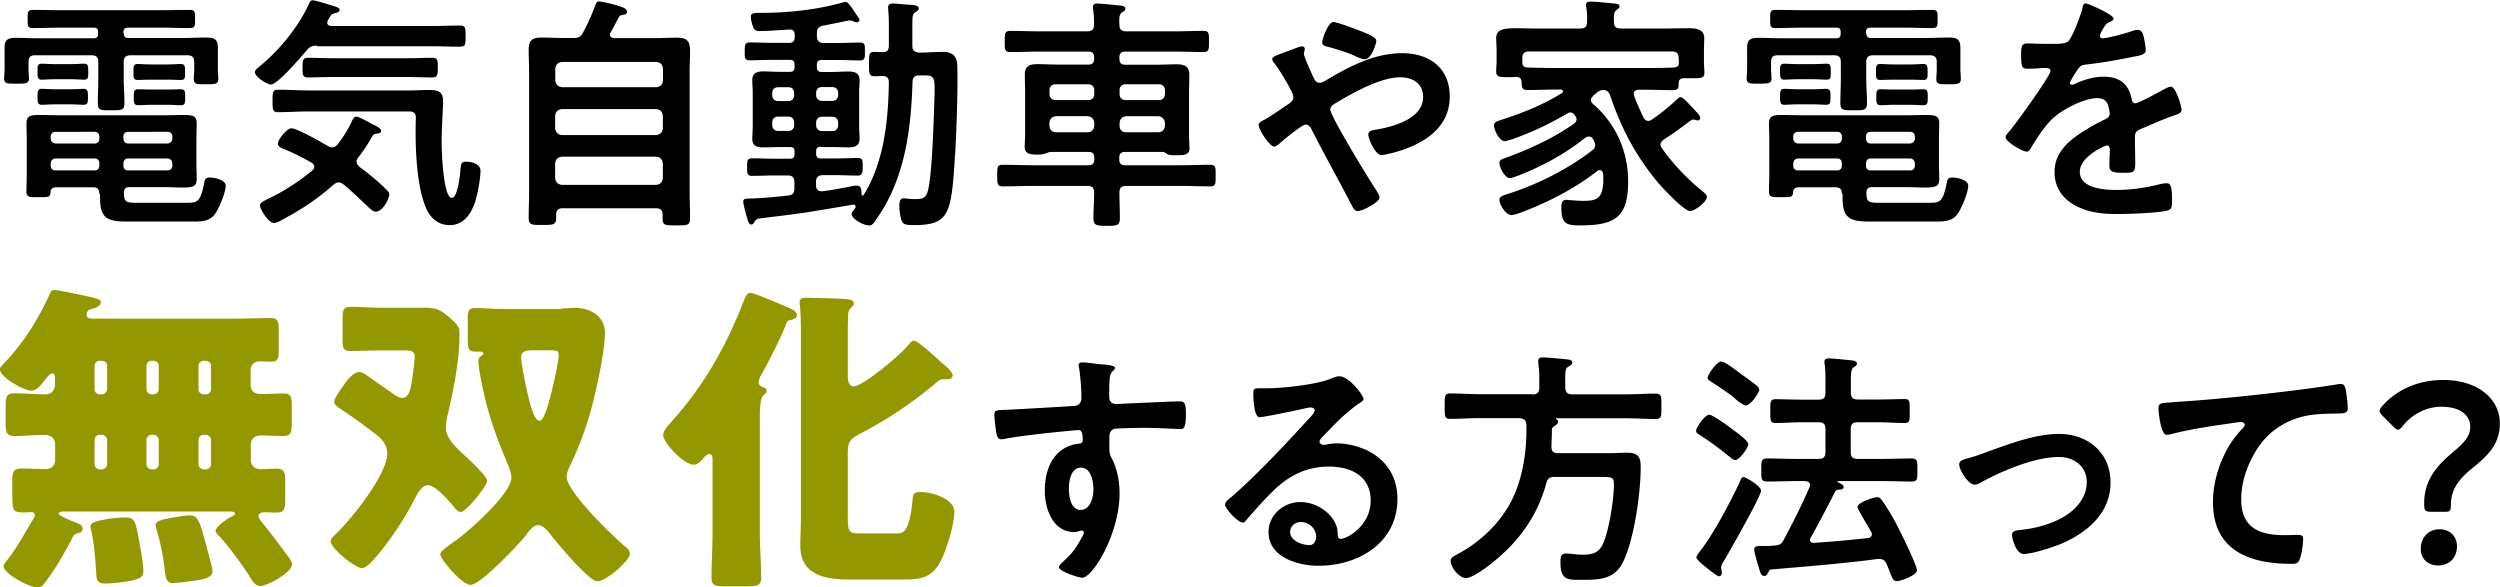
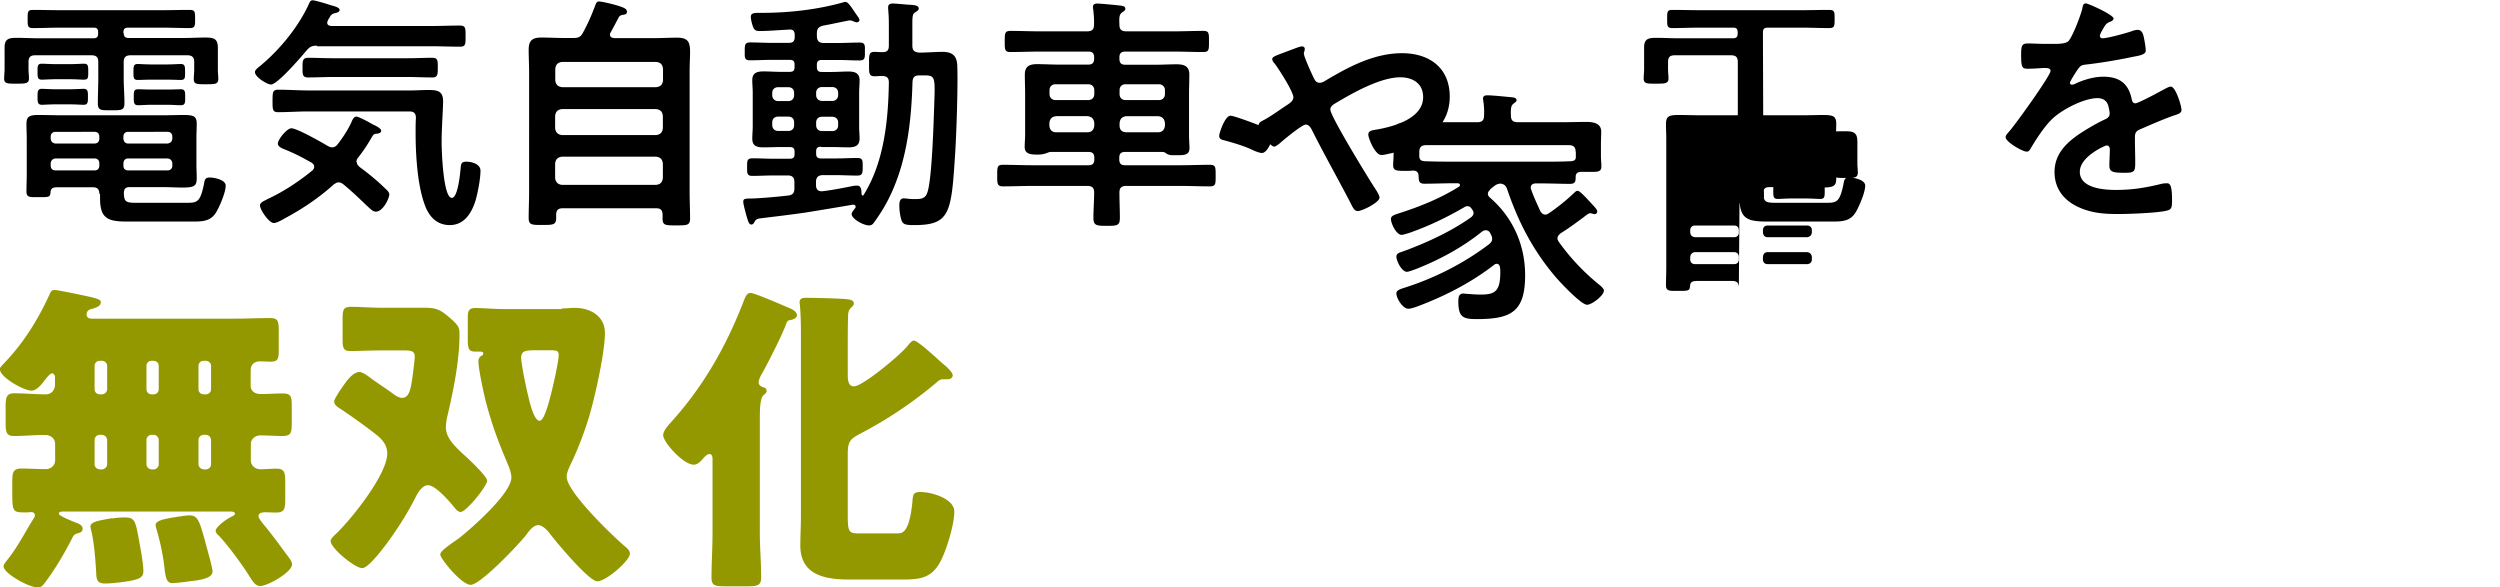
<svg xmlns="http://www.w3.org/2000/svg" width="169.15" height="39.73">
-   <path d="M8.37 2.23c0 .23.1.34.32.34h3.76c.49 0 .96-.03 1.43-.03.55 0 .86.05.86.69v1.5c0 .2.03.4.03.6 0 .37-.22.37-.82.37s-.84.02-.84-.35c0-.2.03-.42.03-.62v-.54c0-.32-.15-.45-.47-.45H8.84c-.32 0-.47.13-.47.45v1.12c0 .55.05 1.09.05 1.65 0 .52-.2.5-.91.5s-.89.02-.89-.5c0-.55.03-1.11.03-1.65V4.19c0-.32-.13-.45-.47-.45h-3.8c-.32 0-.45.13-.45.45v.49c0 .22.03.42.03.64 0 .35-.29.34-.84.34-.59 0-.84.02-.84-.35 0-.17.03-.44.03-.62V3.21c0-.59.3-.65.82-.65.49 0 .97.03 1.46.03h3.73c.24 0 .32-.1.32-.32v-.08c0-.24-.08-.32-.32-.32h-2.2c-.64 0-1.26.03-1.88.03-.37 0-.37-.13-.37-.62s0-.61.37-.61c.62 0 1.24.02 1.88.02h6.82c.62 0 1.24-.02 1.87-.02.39 0 .39.12.39.61s0 .62-.39.62c-.62 0-1.24-.03-1.87-.03H8.69c-.24 0-.34.08-.34.32v.07zM6.72 13.12c0-.32-.13-.45-.45-.45H3.94c-.3 0-.5.03-.52.32-.02.37-.13.35-.84.35h-.25c-.34 0-.54-.03-.54-.37 0-.4.02-.79.02-1.19V9.36c0-.32-.02-.64-.02-.96 0-.5.17-.62.81-.62.54 0 1.08.02 1.61.02h6.69c.66 0 1.14-.02 1.5-.02.71 0 .91.08.91.6 0 .32-.02.66-.02.97v1.76c0 .32.02.64.02.96 0 .52-.17.62-.99.62-.34 0-.81-.03-1.41-.03H8.78c-.29 0-.39.12-.4.39.02.54.08.67.76.67h3.58c.64 0 .84-.1 1.08-1.26.05-.3.08-.45.39-.45s1.08.15 1.08.55c0 .45-.39 1.36-.62 1.76-.35.62-.87.67-1.55.67H8.6c-1.33 0-1.83-.22-1.83-1.58v-.3zM3.8 5.36c-.39 0-.82.03-.97.03-.3 0-.29-.2-.29-.54 0-.35-.02-.54.29-.54.18 0 .6.03.97.03h.91c.37 0 .79-.03.97-.03.3 0 .29.18.29.54s.02.54-.29.54c-.17 0-.59-.03-.97-.03H3.8zm-.02 1.7c-.39 0-.81.03-.94.03-.3 0-.3-.19-.3-.54s0-.54.29-.54c.17 0 .6.03.96.03h.92c.35 0 .79-.03.94-.03.3 0 .3.19.3.54 0 .37 0 .54-.3.54-.13 0-.55-.03-.94-.03h-.92zm2.94 2.18c0-.2-.12-.32-.32-.32H3.75c-.18 0-.32.12-.32.32v.15c.02.19.13.3.32.32H6.4c.2 0 .32-.13.32-.32v-.15zm-2.97 1.48c-.18.02-.3.13-.32.32v.17c0 .2.13.32.32.32H6.4c.2 0 .32-.12.32-.32v-.17c0-.18-.12-.32-.32-.32H3.75zm7.59-1.01c.18-.02.3-.13.32-.32v-.15c0-.2-.13-.32-.32-.32H8.67c-.2 0-.32.12-.32.32v.15c.02.19.12.32.32.32h2.67zm-2.99 1.5c0 .2.12.32.32.32h2.67c.18 0 .32-.12.32-.32v-.17c-.02-.18-.13-.3-.32-.32H8.67c-.2 0-.3.13-.32.32v.17zm1.88-5.82c-.35 0-.76.02-.91.02-.3 0-.29-.17-.29-.54s0-.54.29-.54c.15 0 .55.03.91.03h1.09c.35 0 .76-.03.91-.03.3 0 .29.19.29.54 0 .37.02.54-.29.54-.2 0-.55-.02-.91-.02h-1.09zm.04 1.7c-.37 0-.72.03-.92.03-.3 0-.3-.19-.3-.54 0-.37 0-.54.29-.54.22 0 .59.02.94.02h1.01c.37 0 .74-.02.94-.02.3 0 .3.17.3.54s0 .54-.3.54c-.25 0-.57-.03-.94-.03h-1.01zm11.18-4c-.35 0-.49.07-.72.34-.34.4-1.95 2.29-2.4 2.29-.24 0-1.08-.5-1.08-.84 0-.17.24-.32.39-.45 1.31-1.09 2.6-2.67 3.29-4.23.05-.1.1-.18.22-.18.17 0 .99.25 1.19.32.35.1.64.17.64.34 0 .12-.18.19-.29.2-.25.07-.3.13-.4.32-.03.05-.07.1-.1.17s-.05.1-.05.17c0 .17.15.2.27.22h6.77c.64 0 1.28-.03 1.92-.03.4 0 .4.15.4.72s0 .71-.4.71c-.64 0-1.28-.03-1.92-.03h-7.73zm2.69 7.86c0 .15.08.24.18.34.61.45 1.19.92 1.73 1.45.12.12.29.25.29.42 0 .25-.42 1.16-.91 1.16-.2 0-.35-.17-.49-.29-.57-.54-1.11-1.07-1.71-1.56-.1-.07-.18-.13-.32-.13s-.23.08-.34.15c-1.01.91-2.13 1.66-3.33 2.3-.17.1-.52.3-.71.3-.34 0-.94-.91-.94-1.19 0-.17.2-.27.4-.37.05-.02.08-.05.13-.07 1.08-.5 2.1-1.18 3.02-1.93.07-.07.12-.15.12-.25 0-.13-.08-.2-.17-.27-.67-.37-1.03-.57-1.75-.87-.2-.08-.54-.19-.54-.42 0-.29.62-1.04.91-1.04.39 0 2.07.96 2.49 1.21.1.05.17.08.29.08.15 0 .27-.1.35-.2.35-.45.67-.94.92-1.46.05-.13.17-.42.34-.42.15 0 .67.27.97.44.08.05.15.08.18.1.17.08.54.25.54.42 0 .13-.13.17-.24.19-.27.02-.27.03-.47.37-.27.47-.54.86-.87 1.28a.53.53 0 00-.1.29zm-3.26-3.41c-.69 0-1.38.05-2.07.05-.37 0-.37-.19-.37-.76 0-.61.02-.76.39-.76.69 0 1.36.05 2.05.05h6.89c.4 0 .81-.03 1.19-.03.62 0 1.02.05 1.02.77 0 .52-.1 1.76-.1 2.77 0 .52.1 3.76.69 3.76.42 0 .57-1.71.6-2.05.03-.3.08-.4.4-.4.37 0 .94.17.94.61 0 .54-.19 1.54-.35 2.07-.27.82-.76 1.61-1.73 1.61-.77 0-1.29-.45-1.6-1.14-.59-1.38-.71-3.61-.71-5.11 0-.34 0-.67.02-.99 0-.32-.13-.45-.45-.45h-6.82zm1.62-2.33c-.55 0-1.11.03-1.66.03-.39 0-.37-.24-.37-.66 0-.45 0-.67.37-.67.55 0 1.11.03 1.66.03h5.09c.55 0 1.11-.03 1.66-.03.39 0 .37.22.37.67s0 .66-.37.66c-.55 0-1.11-.03-1.66-.03H22.5zm16.29-2.64c.37 0 .5-.07.67-.39.35-.65.57-1.16.82-1.83.05-.13.1-.25.24-.25.25 0 1.23.25 1.48.35.24.08.42.17.42.34 0 .19-.15.19-.29.22-.13.02-.2.05-.27.17-.18.34-.35.67-.54 1.01-.03.05-.05.08-.05.15 0 .17.13.22.29.24h2.74c.5 0 .99-.03 1.5-.03.76 0 .89.29.89.97 0 .35-.03.81-.03 1.38V13c0 .6.03 1.19.03 1.78 0 .47-.2.47-.94.47s-.92 0-.92-.47v-.24c0-.32-.13-.45-.45-.45h-6.3c-.3 0-.45.12-.45.44v.22c0 .47-.22.47-.92.47s-.94.02-.94-.47c0-.59.03-1.19.03-1.78V4.89c0-.52-.03-1.03-.03-1.53 0-.64.27-.82.87-.82.5 0 1.01.03 1.51.03h.66zm5.6 3.33c.3-.03.44-.17.47-.47v-.77c-.03-.3-.17-.44-.47-.47h-6.35c-.29.03-.44.17-.47.47v.77c.03.3.19.44.47.47h6.35zm-6.83 2.77c.03.29.19.44.47.47h6.35c.3-.03.44-.18.47-.47v-.82c-.03-.3-.17-.44-.47-.47h-6.35c-.29.03-.44.17-.47.47v.82zm0 3.37c.03.29.19.44.47.47h6.35c.3-.03.44-.18.47-.47v-.97c-.03-.29-.17-.44-.47-.47h-6.35c-.29.03-.44.18-.47.47v.97zm17.98-2.11c-.22 0-.32.08-.32.32v.15c0 .22.1.32.32.32h1.02c.49 0 .97-.03 1.46-.03.37 0 .35.2.35.6s0 .59-.37.59c-.49 0-.97-.03-1.45-.03h-.87c-.32 0-.47.15-.47.47v.2c0 .24.1.42.37.42h.07c.62-.07 1.43-.23 2.03-.35.07-.02.22-.03.32-.03.29 0 .29.37.29.57.02.07.05.1.08.1s.05-.02.07-.05c1.38-2.22 1.66-5.04 1.7-7.59 0-.32-.12-.44-.45-.45-.17 0-.35.02-.52.02-.39 0-.37-.24-.37-.81 0-.62-.02-.84.37-.84.1 0 .42.02.52.02.34 0 .45-.13.45-.45V1.9c0-.42 0-.69-.03-1.07 0-.07-.02-.22-.02-.32 0-.22.13-.27.32-.27.2 0 .72.05.94.07.45.03.81.02.81.27 0 .12-.12.17-.2.23-.22.12-.23.27-.23.87v1.41c0 .32.13.44.47.47.52 0 1.06-.05 1.58-.05.66 0 .97.27.99.94.05 1.38-.05 4.3-.13 5.71-.27 4.22-.3 5.07-2.79 5.07-.72 0-.81-.07-.92-.57-.05-.24-.08-.5-.08-.74 0-.22.02-.5.3-.5.07 0 .19.02.25.02.12.02.34.03.45.03.49 0 .77-.02.91-.49.29-.92.4-4.45.44-5.59.07-2.18.13-2.29-.69-2.29h-.3c-.32 0-.45.12-.47.44-.08 2.84-.42 5.76-1.81 8.28-.24.44-.5.82-.79 1.23-.1.13-.17.2-.34.2-.4 0-1.18-.45-1.18-.77 0-.12.17-.3.24-.4.03-.03.03-.05.03-.1 0-.08-.07-.15-.2-.13-1.04.18-2.08.35-3.12.52-1.01.15-2.05.27-3.02.39-.3.03-.4.07-.5.25-.05.1-.1.18-.22.18-.18 0-.23-.3-.32-.57-.05-.2-.22-.79-.22-.97s.07-.22.52-.22c.39 0 1.68-.1 2.5-.2.34-.03.44-.19.44-.5v-.39c0-.32-.13-.47-.45-.47h-.94c-.49 0-.97.03-1.46.03-.37 0-.35-.2-.35-.59s-.02-.6.35-.6c.49 0 .97.03 1.46.03h1.08c.24 0 .32-.1.32-.32v-.15c0-.22-.08-.32-.32-.32h-.64c-.39 0-.76.02-1.14.02-.44 0-.76-.08-.76-.59 0-.27.03-.54.03-.82v-2.3c0-.29-.03-.55-.03-.84 0-.49.32-.59.76-.59.37 0 .76.03 1.14.03h.64c.24 0 .32-.1.32-.32v-.17c0-.22-.08-.32-.32-.32H52.2c-.49 0-.97.03-1.46.03-.39 0-.35-.22-.35-.6s-.02-.61.35-.61c.49 0 .97.03 1.46.03h1.18c.27 0 .39-.12.39-.4v-.13c0-.25-.1-.39-.37-.37-.6.03-1.43.1-2.03.1-.18 0-.32-.05-.4-.24-.07-.17-.17-.52-.17-.72 0-.25.22-.27.52-.27h.22c1.83 0 3.83-.22 5.61-.74h.07c.12 0 .29.2.61.69.27.39.32.44.32.54s-.12.15-.17.15c-.08 0-.2-.05-.27-.08a.585.585 0 00-.22-.05c-.08 0-1.55.32-1.78.35-.32.08-.44.2-.44.54v.17c0 .32.15.47.47.47h.97c.49 0 .97-.03 1.46-.03.39 0 .35.22.35.61s.02.6-.35.6c-.49 0-.97-.03-1.46-.03h-1.12c-.22 0-.32.1-.32.32v.17c0 .22.1.32.32.32h.67c.39 0 .76-.03 1.14-.03.44 0 .76.1.76.6 0 .27-.03.54-.03.82v2.3c0 .29.03.55.03.82 0 .49-.32.59-.74.59-.39 0-.77-.02-1.16-.02h-.67zm-2.2-3.09c.24 0 .39-.17.39-.4v-.15c0-.24-.15-.39-.39-.39h-.69c-.24 0-.4.15-.4.39v.15c0 .24.17.4.4.4h.69zm.39 1.44c0-.24-.15-.39-.39-.39h-.69c-.24 0-.4.15-.4.39v.18c0 .25.17.4.4.4h.69c.24 0 .39-.15.39-.4v-.18zm1.49-1.85c0 .24.17.4.4.4h.69c.24 0 .4-.17.4-.4v-.15c0-.24-.17-.39-.4-.39h-.69c-.24 0-.4.15-.4.39v.15zm.4 1.47c-.24 0-.4.15-.4.39v.18c0 .25.17.4.4.4h.69c.24 0 .4-.15.4-.4v-.18c0-.24-.17-.39-.4-.39h-.69zm15.48 2.38c-.1 0-.2.05-.29.08-.22.08-.39.1-.62.1-.49 0-.86-.05-.86-.52 0-.22.03-.57.03-.84V6.36c0-.44-.02-.87-.02-1.31 0-.59.34-.71.84-.71.47 0 .96.03 1.43.03h2.03c.27 0 .39-.13.39-.4v-.08c0-.29-.12-.4-.39-.4h-3.28c-.67 0-1.33.03-1.98.03-.4 0-.4-.15-.4-.71s0-.72.4-.72c.66 0 1.31.03 1.98.03h3.19c.34 0 .47-.13.47-.45.02-.35-.02-.69-.05-1.03-.02-.05-.02-.12-.02-.17 0-.18.12-.23.29-.23.22 0 1.24.1 1.51.13.13.02.39.02.39.22 0 .12-.08.15-.22.25-.2.15-.2.35-.18.84 0 .32.15.44.47.44h3.21c.66 0 1.33-.03 1.98-.03.4 0 .4.13.4.71s0 .72-.4.72c-.66 0-1.33-.03-1.98-.03h-3.29c-.27 0-.39.12-.39.39v.1c0 .27.12.4.39.4h2.07c.47 0 .94-.03 1.41-.03.5 0 .86.12.86.69 0 .45-.02.89-.02 1.33v2.79c0 .29.03.64.03.87 0 .44-.35.47-.71.47h-.25c-.24 0-.37.02-.59-.1a.417.417 0 00-.27-.12h-2.54c-.27 0-.39.12-.39.39v.12c0 .27.12.39.39.39h3.75c.67 0 1.33-.03 1.98-.03.42 0 .4.18.4.72 0 .57.02.74-.4.74-.66 0-1.31-.03-1.98-.03h-3.66c-.34 0-.47.13-.47.45 0 .57.03 1.14.03 1.71 0 .52-.18.54-.87.54-.72 0-.92-.02-.92-.54 0-.55.05-1.16.05-1.71 0-.32-.13-.45-.47-.45h-3.71c-.67 0-1.33.03-1.98.03-.4 0-.4-.17-.4-.74s0-.72.4-.72c.66 0 1.31.03 1.98.03h3.8c.27 0 .39-.12.39-.39v-.12c0-.27-.12-.39-.39-.39H71.1zm2.94-4.18c0-.23-.17-.4-.4-.4h-2.23c-.24 0-.4.17-.4.4v.27c0 .23.17.4.4.4h2.23c.24 0 .4-.17.4-.4V6.1zm-2.57 1.76c-.3.03-.44.18-.47.47v.17c.03.29.17.45.47.45h2.1c.3 0 .44-.17.47-.45v-.17c-.03-.29-.17-.44-.47-.47h-2.1zm6.95-1.09c.24 0 .4-.17.4-.4V6.1c0-.23-.17-.4-.4-.4h-2.27c-.25 0-.4.17-.4.4v.27c0 .23.15.4.4.4h2.27zM75.75 8.5c0 .29.17.45.47.45h2.13c.29 0 .44-.17.47-.45v-.17c-.03-.29-.18-.44-.47-.47h-2.13c-.3.03-.44.18-.47.47v.17zm9.41-.03c0-.18.17-.25.35-.35.37-.18 1.18-.76 1.58-1.02.18-.12.42-.27.42-.52 0-.37-.99-1.92-1.26-2.27-.08-.08-.17-.2-.17-.32 0-.15.3-.25.81-.44.18-.07.4-.15.64-.24.13-.05.44-.17.55-.17s.2.05.2.17c0 .05-.02.13-.03.18a.25.25 0 00-.03.13c0 .22.54 1.39.67 1.66.1.19.18.32.4.32.15 0 .29-.08.4-.15 1.58-.94 3.29-1.85 5.17-1.85s3.23 1.01 3.23 2.94c0 2.27-2.03 3.34-3.96 3.83-.17.03-.49.12-.66.12-.44 0-.89-1.14-.89-1.38 0-.29.32-.3.54-.34 1.16-.2 3.17-.74 3.17-2.2 0-.91-.69-1.34-1.54-1.34-1.36 0-3.23 1.06-4.4 1.76-.17.1-.34.22-.34.42 0 .45 2.54 4.59 2.96 5.24.1.15.37.55.37.72 0 .32-1.16.91-1.48.91-.24 0-.35-.29-.52-.62-.86-1.65-1.76-3.24-2.6-4.91-.08-.15-.2-.32-.4-.32-.25 0-1.55 1.08-1.8 1.31-.08.05-.23.18-.32.18-.32 0-1.06-1.14-1.06-1.48zm6.97-6.34c.34.13.99.37.99.64 0 .17-.34 1.24-.77 1.24-.17 0-.49-.13-.71-.24-.5-.23-1.19-.44-1.78-.6-.19-.05-.4-.08-.4-.32 0-.18.39-1.36.76-1.36.25 0 1.61.52 1.92.64zm15.66 4.37c-.07.07-.15.15-.15.27s.07.2.15.27c1.55 1.34 2.37 3.21 2.37 5.24 0 2.47-.94 2.97-3.26 2.97-.92 0-1.26-.1-1.26-1.21 0-.24.03-.52.34-.52.05 0 .15.02.22.02.3.02.62.05.92.05.94 0 1.36-.15 1.36-1.5 0-.12 0-.22-.02-.34-.02-.13-.08-.24-.22-.24-.08 0-.13.03-.18.07-1.56 1.21-3.36 2.13-5.21 2.82-.13.05-.44.15-.59.15-.37 0-.81-.69-.81-1.04 0-.22.27-.29.57-.39 2.02-.64 4.03-1.66 5.73-2.96.1-.1.18-.18.18-.35 0-.15-.07-.25-.13-.37s-.15-.2-.3-.2c-.1 0-.17.03-.27.1-1.34 1.08-2.91 1.92-4.5 2.54-.15.05-.44.17-.57.17-.34 0-.71-.72-.71-1.03 0-.22.22-.27.45-.35 1.56-.57 3.24-1.34 4.59-2.3.1-.08.18-.17.18-.3 0-.12-.07-.2-.13-.29-.05-.07-.12-.17-.29-.17a.31.31 0 00-.17.05c-1.24.72-2.4 1.28-3.76 1.76-.12.03-.39.13-.52.13-.35 0-.72-.76-.72-1.08 0-.22.29-.29.52-.37 1.41-.45 2.81-1.01 4.07-1.8a.13.13 0 00.08-.12c0-.08-.08-.12-.15-.12h-.34c-.64 0-1.28.03-1.92.03-.4 0-.37-.24-.39-.55-.02-.27-.17-.34-.4-.34-.13.02-.27.02-.4.02-.64 0-.92.02-.92-.39 0-.22.03-.45.03-.69v-.67c0-.39-.03-.69-.03-.87 0-.6.47-.69 1.34-.69.42 0 .91.02 1.48.02h2.86c.34 0 .47-.13.47-.45.02-.34 0-.67-.05-.99 0-.05-.02-.1-.02-.15 0-.22.17-.23.32-.23.34 0 1.28.1 1.63.13.12.02.32.03.32.2 0 .1-.1.15-.2.23-.18.13-.2.35-.18.82 0 .32.15.44.47.44h2.84c.59 0 1.18-.02 1.78-.02.47 0 1.02.07 1.02.67 0 .18-.02.52-.02.89v.76c0 .22.03.45.03.69 0 .4-.27.37-.92.37h-.42c-.22 0-.37.05-.4.29 0 .34 0 .52-.39.52-.64 0-1.28-.03-1.9-.03h-.4c-.18 0-.35.07-.35.29 0 .05.02.08.03.13.18.52.39.94.62 1.46.08.12.17.23.34.23.1 0 .17-.05.25-.1.57-.39 1.11-.82 1.61-1.29.12-.1.2-.22.32-.22.13 0 .42.29 1.01.94.13.13.32.34.32.45 0 .1-.07.19-.17.19-.05 0-.1-.02-.15-.03a.401.401 0 00-.15-.03c-.07 0-.12.03-.19.07-.59.44-1.18.89-1.81 1.28-.12.1-.22.2-.22.35 0 .1.05.17.1.25a14.68 14.68 0 002.67 2.84c.1.08.37.29.37.44 0 .34-.82.96-1.14.96-.4 0-1.81-1.51-2.12-1.87-1.53-1.8-2.52-3.7-3.28-5.93-.08-.24-.2-.37-.47-.4-.2.03-.29.07-.45.2l-.25.2zm5.79-2.55c0-.32-.13-.47-.47-.47h-9.64c-.34 0-.47.15-.47.47v.32c.03.25.18.29.4.3.62.02 1.24.03 1.87.03h6.03c.62 0 1.26 0 1.9-.03.2 0 .39-.05.39-.27v-.35zm12.69-1.72c0 .23.1.34.32.34h3.76c.49 0 .96-.03 1.43-.03.55 0 .86.05.86.69v1.5c0 .2.03.4.03.6 0 .37-.22.37-.82.37s-.84.02-.84-.35c0-.2.03-.42.03-.62v-.54c0-.32-.15-.45-.47-.45h-3.83c-.32 0-.47.13-.47.45v1.12c0 .55.05 1.09.05 1.65 0 .52-.2.5-.91.5s-.89.02-.89-.5c0-.55.03-1.11.03-1.65V4.19c0-.32-.13-.45-.47-.45h-3.8c-.32 0-.45.13-.45.45v.49c0 .22.03.42.03.64 0 .35-.29.34-.84.34-.59 0-.84.02-.84-.35 0-.17.03-.44.03-.62V3.21c0-.59.3-.65.82-.65.49 0 .97.03 1.46.03h3.73c.24 0 .32-.1.32-.32v-.08c0-.24-.08-.32-.32-.32h-2.2c-.64 0-1.26.03-1.88.03-.37 0-.37-.13-.37-.62s0-.61.37-.61c.62 0 1.24.02 1.88.02h6.82c.62 0 1.24-.02 1.87-.02.39 0 .39.12.39.61s0 .62-.39.62c-.62 0-1.24-.03-1.87-.03h-2.25c-.24 0-.34.08-.34.32v.07zm-1.65 10.89c0-.32-.13-.45-.45-.45h-2.33c-.3 0-.5.03-.52.32-.02.37-.13.35-.84.35h-.25c-.34 0-.54-.03-.54-.37 0-.4.02-.79.02-1.19V9.36c0-.32-.02-.64-.02-.96 0-.5.17-.62.81-.62.54 0 1.08.02 1.61.02h6.69c.66 0 1.14-.02 1.5-.02.71 0 .91.08.91.6 0 .32-.02.66-.02.97v1.76c0 .32.02.64.02.96 0 .52-.17.62-.99.62-.34 0-.81-.03-1.41-.03h-2.13c-.29 0-.39.12-.4.39.02.54.08.67.76.67h3.58c.64 0 .84-.1 1.08-1.26.05-.3.08-.45.39-.45s1.08.15 1.08.55c0 .45-.39 1.36-.62 1.76-.35.62-.87.67-1.55.67h-4.5c-1.33 0-1.83-.22-1.83-1.58v-.3zm-2.92-7.76c-.39 0-.82.03-.97.03-.3 0-.29-.2-.29-.54 0-.35-.02-.54.29-.54.18 0 .6.03.97.03h.91c.37 0 .79-.03.97-.03.3 0 .29.18.29.54s.02.54-.29.54c-.17 0-.59-.03-.97-.03h-.91zm-.02 1.7c-.39 0-.81.03-.94.03-.3 0-.3-.19-.3-.54s0-.54.29-.54c.17 0 .6.03.96.03h.92c.35 0 .79-.03.94-.03.3 0 .3.19.3.54 0 .37 0 .54-.3.54-.13 0-.55-.03-.94-.03h-.92zm2.94 2.18c0-.2-.12-.32-.32-.32h-2.65c-.18 0-.32.12-.32.32v.15c.02.19.13.3.32.32h2.65c.2 0 .32-.13.32-.32v-.15zm-2.97 1.48c-.18.02-.3.13-.32.32v.17c0 .2.13.32.32.32h2.65c.2 0 .32-.12.32-.32v-.17c0-.18-.12-.32-.32-.32h-2.65zm7.59-1.01c.18-.02.3-.13.32-.32v-.15c0-.2-.13-.32-.32-.32h-2.67c-.2 0-.32.12-.32.32v.15c.02.19.12.32.32.32h2.67zm-2.99 1.5c0 .2.12.32.32.32h2.67c.18 0 .32-.12.32-.32v-.17c-.02-.18-.13-.3-.32-.32h-2.67c-.2 0-.3.13-.32.32v.17zm1.88-5.82c-.35 0-.76.02-.91.02-.3 0-.29-.17-.29-.54s0-.54.29-.54c.15 0 .55.03.91.03h1.09c.35 0 .76-.03.91-.03.3 0 .29.19.29.54 0 .37.02.54-.29.54-.2 0-.55-.02-.91-.02h-1.09zm.04 1.7c-.37 0-.72.03-.92.03-.3 0-.3-.19-.3-.54 0-.37 0-.54.29-.54.22 0 .59.02.94.02h1.01c.37 0 .74-.02.94-.02.3 0 .3.17.3.54s0 .54-.3.54c-.25 0-.57-.03-.94-.03h-1.01zM143 1.26c0 .1-.12.17-.2.2-.27.1-.34.19-.55.57-.05.08-.17.29-.17.39 0 .12.08.17.18.17.34 0 1.6-.35 1.95-.47.12-.05.3-.1.42-.1.29 0 .37.27.42.5.05.22.13.67.13.91 0 .29-.54.35-.89.42-1.06.22-2.12.4-3.17.52-.27.03-.34.07-.5.27-.1.13-.57.86-.57.97 0 .07.07.12.13.12.1 0 .22-.05.3-.1.57-.25 1.21-.44 1.83-.44 1.08 0 1.7.45 1.92 1.51.03.15.08.29.25.29.2 0 1.7-.81 1.96-.96.12-.05.3-.17.44-.17.32 0 .72 1.29.72 1.58 0 .2-.18.27-.5.37-.07.03-.15.05-.23.08-.67.25-1.33.54-1.98.82-.3.12-.44.22-.44.55v.22c0 .52.02 1.02.02 1.54 0 .61-.08.67-.72.67-.72 0-1.03-.03-1.03-.47 0-.37.03-.74.03-1.09 0-.15-.05-.29-.22-.29-.08 0-1.81.74-1.81 1.78 0 1.12 1.63 1.23 2.44 1.23 1.12 0 2.03-.15 3.12-.42.1-.02.22-.03.34-.03.22 0 .34.18.34 1.14 0 .5-.02.64-.39.72-.64.15-2.5.22-3.23.22-.96 0-1.76-.05-2.65-.44-1.03-.45-1.68-1.26-1.68-2.4 0-1.51 1.23-2.33 2.39-3.02.34-.2.69-.39 1.04-.55.17-.08.3-.18.3-.39 0-.12-.05-.35-.08-.47-.08-.37-.35-.57-.74-.57-.94 0-2.49.81-3.14 1.48-.49.49-1.06 1.36-1.41 1.97-.05.08-.12.17-.24.17-.3 0-1.43-.67-1.43-.97 0-.13.13-.27.22-.37.39-.42 2.82-3.8 2.82-4.12 0-.15-.13-.2-.37-.2-.27 0-.66.05-1.18.05-.37 0-.44-.08-.44-.94 0-.67.07-.77.49-.77.29 0 .72.03 1.21.03h.49c.44 0 .89-.02 1.04-.22.29-.37.79-1.68.91-2.17.03-.19.07-.35.24-.35.15 0 1.88.77 1.88 1.03z" />
+   <path d="M8.37 2.23c0 .23.1.34.32.34h3.76c.49 0 .96-.03 1.43-.03.55 0 .86.05.86.69v1.5c0 .2.03.4.03.6 0 .37-.22.37-.82.37s-.84.02-.84-.35c0-.2.03-.42.03-.62v-.54c0-.32-.15-.45-.47-.45H8.84c-.32 0-.47.13-.47.45v1.12c0 .55.05 1.09.05 1.65 0 .52-.2.5-.91.5s-.89.02-.89-.5c0-.55.03-1.11.03-1.65V4.19c0-.32-.13-.45-.47-.45h-3.8c-.32 0-.45.13-.45.45v.49c0 .22.03.42.03.64 0 .35-.29.34-.84.34-.59 0-.84.02-.84-.35 0-.17.03-.44.03-.62V3.21c0-.59.3-.65.82-.65.49 0 .97.03 1.46.03h3.73c.24 0 .32-.1.32-.32v-.08c0-.24-.08-.32-.32-.32h-2.2c-.64 0-1.26.03-1.88.03-.37 0-.37-.13-.37-.62s0-.61.37-.61c.62 0 1.24.02 1.88.02h6.82c.62 0 1.24-.02 1.87-.02.39 0 .39.12.39.61s0 .62-.39.62c-.62 0-1.24-.03-1.87-.03H8.69c-.24 0-.34.08-.34.32v.07zM6.72 13.12c0-.32-.13-.45-.45-.45H3.94c-.3 0-.5.03-.52.32-.02.37-.13.35-.84.35h-.25c-.34 0-.54-.03-.54-.37 0-.4.02-.79.02-1.19V9.36c0-.32-.02-.64-.02-.96 0-.5.17-.62.81-.62.54 0 1.08.02 1.61.02h6.69c.66 0 1.14-.02 1.5-.02.71 0 .91.08.91.6 0 .32-.02.66-.02.97v1.76c0 .32.02.64.02.96 0 .52-.17.62-.99.62-.34 0-.81-.03-1.41-.03H8.78c-.29 0-.39.12-.4.39.02.54.08.67.76.67h3.58c.64 0 .84-.1 1.08-1.26.05-.3.08-.45.39-.45s1.08.15 1.08.55c0 .45-.39 1.36-.62 1.76-.35.62-.87.67-1.55.67H8.6c-1.33 0-1.83-.22-1.83-1.58v-.3zM3.8 5.36c-.39 0-.82.03-.97.03-.3 0-.29-.2-.29-.54 0-.35-.02-.54.29-.54.18 0 .6.03.97.03h.91c.37 0 .79-.03.97-.03.3 0 .29.18.29.54s.02.54-.29.54c-.17 0-.59-.03-.97-.03H3.8zm-.02 1.7c-.39 0-.81.03-.94.03-.3 0-.3-.19-.3-.54s0-.54.29-.54c.17 0 .6.03.96.03h.92c.35 0 .79-.03.94-.03.3 0 .3.19.3.54 0 .37 0 .54-.3.54-.13 0-.55-.03-.94-.03h-.92zm2.94 2.18c0-.2-.12-.32-.32-.32H3.75c-.18 0-.32.12-.32.32v.15c.02.19.13.3.32.32H6.4c.2 0 .32-.13.32-.32v-.15zm-2.97 1.48c-.18.02-.3.13-.32.32v.17c0 .2.13.32.32.32H6.4c.2 0 .32-.12.32-.32v-.17c0-.18-.12-.32-.32-.32H3.75zm7.59-1.01c.18-.02.3-.13.32-.32v-.15c0-.2-.13-.32-.32-.32H8.67c-.2 0-.32.12-.32.32v.15c.02.19.12.32.32.32h2.67zm-2.99 1.5c0 .2.12.32.32.32h2.67c.18 0 .32-.12.32-.32v-.17c-.02-.18-.13-.3-.32-.32H8.67c-.2 0-.3.13-.32.32v.17zm1.88-5.82c-.35 0-.76.02-.91.02-.3 0-.29-.17-.29-.54s0-.54.29-.54c.15 0 .55.03.91.03h1.09c.35 0 .76-.03.91-.03.3 0 .29.19.29.54 0 .37.02.54-.29.54-.2 0-.55-.02-.91-.02h-1.09zm.04 1.7c-.37 0-.72.03-.92.03-.3 0-.3-.19-.3-.54 0-.37 0-.54.29-.54.22 0 .59.02.94.02h1.01c.37 0 .74-.02.94-.02.3 0 .3.17.3.54s0 .54-.3.54c-.25 0-.57-.03-.94-.03h-1.01zm11.18-4c-.35 0-.49.07-.72.34-.34.4-1.95 2.29-2.4 2.29-.24 0-1.08-.5-1.08-.84 0-.17.24-.32.39-.45 1.31-1.09 2.6-2.67 3.29-4.23.05-.1.1-.18.22-.18.17 0 .99.25 1.19.32.35.1.64.17.64.34 0 .12-.18.19-.29.2-.25.07-.3.13-.4.32-.03.05-.07.1-.1.17s-.05.1-.05.17c0 .17.15.2.27.22h6.77c.64 0 1.28-.03 1.92-.03.4 0 .4.15.4.72s0 .71-.4.71c-.64 0-1.28-.03-1.92-.03h-7.73zm2.69 7.86c0 .15.08.24.18.34.61.45 1.19.92 1.73 1.45.12.12.29.25.29.42 0 .25-.42 1.16-.91 1.16-.2 0-.35-.17-.49-.29-.57-.54-1.11-1.07-1.71-1.56-.1-.07-.18-.13-.32-.13s-.23.08-.34.15c-1.01.91-2.13 1.66-3.33 2.3-.17.1-.52.3-.71.3-.34 0-.94-.91-.94-1.19 0-.17.2-.27.4-.37.05-.02.08-.05.13-.07 1.08-.5 2.1-1.18 3.02-1.93.07-.07.12-.15.12-.25 0-.13-.08-.2-.17-.27-.67-.37-1.03-.57-1.75-.87-.2-.08-.54-.19-.54-.42 0-.29.62-1.04.91-1.04.39 0 2.07.96 2.49 1.21.1.05.17.08.29.08.15 0 .27-.1.35-.2.35-.45.67-.94.92-1.46.05-.13.17-.42.34-.42.15 0 .67.27.97.44.08.05.15.08.18.1.17.08.54.25.54.42 0 .13-.13.17-.24.19-.27.02-.27.03-.47.37-.27.47-.54.86-.87 1.28a.53.53 0 00-.1.29zm-3.26-3.41c-.69 0-1.38.05-2.07.05-.37 0-.37-.19-.37-.76 0-.61.02-.76.39-.76.69 0 1.36.05 2.05.05h6.89c.4 0 .81-.03 1.19-.03.62 0 1.02.05 1.02.77 0 .52-.1 1.76-.1 2.77 0 .52.1 3.76.69 3.76.42 0 .57-1.71.6-2.05.03-.3.08-.4.4-.4.37 0 .94.17.94.61 0 .54-.19 1.54-.35 2.07-.27.82-.76 1.61-1.73 1.61-.77 0-1.29-.45-1.6-1.14-.59-1.38-.71-3.61-.71-5.11 0-.34 0-.67.02-.99 0-.32-.13-.45-.45-.45h-6.82zm1.62-2.33c-.55 0-1.11.03-1.66.03-.39 0-.37-.24-.37-.66 0-.45 0-.67.37-.67.55 0 1.11.03 1.66.03h5.09c.55 0 1.11-.03 1.66-.03.39 0 .37.22.37.67s0 .66-.37.66c-.55 0-1.11-.03-1.66-.03H22.5zm16.29-2.64c.37 0 .5-.07.67-.39.35-.65.57-1.16.82-1.83.05-.13.1-.25.24-.25.25 0 1.23.25 1.48.35.24.08.42.17.42.34 0 .19-.15.19-.29.22-.13.02-.2.05-.27.17-.18.34-.35.67-.54 1.01-.03.05-.05.08-.05.15 0 .17.13.22.29.24h2.74c.5 0 .99-.03 1.5-.03.76 0 .89.29.89.97 0 .35-.03.81-.03 1.38V13c0 .6.03 1.19.03 1.78 0 .47-.2.47-.94.47s-.92 0-.92-.47v-.24c0-.32-.13-.45-.45-.45h-6.3c-.3 0-.45.12-.45.44v.22c0 .47-.22.47-.92.47s-.94.02-.94-.47c0-.59.03-1.19.03-1.78V4.89c0-.52-.03-1.03-.03-1.53 0-.64.27-.82.87-.82.5 0 1.01.03 1.51.03h.66zm5.6 3.33c.3-.03.44-.17.47-.47v-.77c-.03-.3-.17-.44-.47-.47h-6.35c-.29.03-.44.17-.47.47v.77c.03.3.19.44.47.47h6.35zm-6.83 2.77c.03.29.19.44.47.47h6.35c.3-.03.44-.18.47-.47v-.82c-.03-.3-.17-.44-.47-.47h-6.35c-.29.03-.44.17-.47.47v.82zm0 3.37c.03.29.19.44.47.47h6.35c.3-.03.44-.18.47-.47v-.97c-.03-.29-.17-.44-.47-.47h-6.35c-.29.03-.44.18-.47.47v.97zm17.98-2.11c-.22 0-.32.08-.32.32v.15c0 .22.1.32.32.32h1.02c.49 0 .97-.03 1.46-.03.37 0 .35.2.35.6s0 .59-.37.59c-.49 0-.97-.03-1.45-.03h-.87c-.32 0-.47.15-.47.47v.2c0 .24.1.42.37.42h.07c.62-.07 1.43-.23 2.03-.35.07-.02.22-.03.32-.03.29 0 .29.37.29.57.02.07.05.1.08.1s.05-.02.07-.05c1.38-2.22 1.66-5.04 1.7-7.59 0-.32-.12-.44-.45-.45-.17 0-.35.02-.52.02-.39 0-.37-.24-.37-.81 0-.62-.02-.84.37-.84.1 0 .42.02.52.02.34 0 .45-.13.45-.45V1.9c0-.42 0-.69-.03-1.07 0-.07-.02-.22-.02-.32 0-.22.13-.27.32-.27.2 0 .72.05.94.07.45.03.81.02.81.27 0 .12-.12.17-.2.23-.22.12-.23.27-.23.87v1.41c0 .32.13.44.47.47.52 0 1.06-.05 1.58-.05.66 0 .97.27.99.94.05 1.38-.05 4.3-.13 5.71-.27 4.22-.3 5.07-2.79 5.07-.72 0-.81-.07-.92-.57-.05-.24-.08-.5-.08-.74 0-.22.02-.5.3-.5.07 0 .19.02.25.02.12.02.34.03.45.03.49 0 .77-.02.91-.49.29-.92.4-4.45.44-5.59.07-2.18.13-2.29-.69-2.29h-.3c-.32 0-.45.12-.47.44-.08 2.84-.42 5.76-1.81 8.28-.24.44-.5.82-.79 1.23-.1.13-.17.2-.34.2-.4 0-1.18-.45-1.18-.77 0-.12.17-.3.24-.4.03-.03.03-.05.03-.1 0-.08-.07-.15-.2-.13-1.04.18-2.08.35-3.12.52-1.01.15-2.05.27-3.02.39-.3.03-.4.07-.5.25-.05.1-.1.18-.22.18-.18 0-.23-.3-.32-.57-.05-.2-.22-.79-.22-.97s.07-.22.52-.22c.39 0 1.68-.1 2.5-.2.34-.03.44-.19.44-.5v-.39c0-.32-.13-.47-.45-.47h-.94c-.49 0-.97.03-1.46.03-.37 0-.35-.2-.35-.59s-.02-.6.35-.6c.49 0 .97.03 1.46.03h1.08c.24 0 .32-.1.32-.32v-.15c0-.22-.08-.32-.32-.32h-.64c-.39 0-.76.02-1.14.02-.44 0-.76-.08-.76-.59 0-.27.03-.54.03-.82v-2.3c0-.29-.03-.55-.03-.84 0-.49.32-.59.76-.59.37 0 .76.03 1.14.03h.64c.24 0 .32-.1.32-.32v-.17c0-.22-.08-.32-.32-.32H52.2c-.49 0-.97.03-1.46.03-.39 0-.35-.22-.35-.6s-.02-.61.35-.61c.49 0 .97.03 1.46.03h1.18c.27 0 .39-.12.39-.4v-.13c0-.25-.1-.39-.37-.37-.6.03-1.43.1-2.03.1-.18 0-.32-.05-.4-.24-.07-.17-.17-.52-.17-.72 0-.25.22-.27.52-.27h.22c1.83 0 3.83-.22 5.61-.74h.07c.12 0 .29.2.61.69.27.39.32.44.32.54s-.12.15-.17.15c-.08 0-.2-.05-.27-.08a.585.585 0 00-.22-.05c-.08 0-1.55.32-1.78.35-.32.08-.44.2-.44.54v.17c0 .32.15.47.47.47h.97c.49 0 .97-.03 1.46-.03.39 0 .35.22.35.61s.02.6-.35.6c-.49 0-.97-.03-1.46-.03h-1.12c-.22 0-.32.1-.32.32v.17c0 .22.1.32.32.32h.67c.39 0 .76-.03 1.14-.03.44 0 .76.1.76.6 0 .27-.03.54-.03.82v2.3c0 .29.03.55.03.82 0 .49-.32.59-.74.59-.39 0-.77-.02-1.16-.02h-.67zm-2.2-3.09c.24 0 .39-.17.39-.4v-.15c0-.24-.15-.39-.39-.39h-.69c-.24 0-.4.15-.4.39v.15c0 .24.17.4.4.4h.69zm.39 1.44c0-.24-.15-.39-.39-.39h-.69c-.24 0-.4.15-.4.39v.18c0 .25.17.4.4.4h.69c.24 0 .39-.15.39-.4v-.18zm1.49-1.85c0 .24.17.4.4.4h.69c.24 0 .4-.17.4-.4v-.15c0-.24-.17-.39-.4-.39h-.69c-.24 0-.4.15-.4.39v.15zm.4 1.47c-.24 0-.4.15-.4.39v.18c0 .25.17.4.4.4h.69c.24 0 .4-.15.4-.4v-.18c0-.24-.17-.39-.4-.39h-.69zm15.48 2.38c-.1 0-.2.05-.29.08-.22.08-.39.1-.62.1-.49 0-.86-.05-.86-.52 0-.22.03-.57.03-.84V6.36c0-.44-.02-.87-.02-1.31 0-.59.34-.71.84-.71.47 0 .96.03 1.43.03h2.03c.27 0 .39-.13.39-.4v-.08c0-.29-.12-.4-.39-.4h-3.28c-.67 0-1.33.03-1.98.03-.4 0-.4-.15-.4-.71s0-.72.4-.72c.66 0 1.31.03 1.98.03h3.19c.34 0 .47-.13.47-.45.02-.35-.02-.69-.05-1.03-.02-.05-.02-.12-.02-.17 0-.18.12-.23.29-.23.22 0 1.24.1 1.51.13.13.02.39.02.39.22 0 .12-.08.15-.22.25-.2.15-.2.35-.18.84 0 .32.15.44.47.44h3.21c.66 0 1.33-.03 1.98-.03.4 0 .4.13.4.71s0 .72-.4.72c-.66 0-1.33-.03-1.98-.03h-3.29c-.27 0-.39.12-.39.39v.1c0 .27.12.4.39.4h2.07c.47 0 .94-.03 1.41-.03.5 0 .86.12.86.69 0 .45-.02.89-.02 1.33v2.79c0 .29.03.64.03.87 0 .44-.35.47-.71.47h-.25c-.24 0-.37.02-.59-.1a.417.417 0 00-.27-.12h-2.54c-.27 0-.39.12-.39.39v.12c0 .27.12.39.39.39h3.75c.67 0 1.33-.03 1.98-.03.42 0 .4.18.4.72 0 .57.02.74-.4.74-.66 0-1.31-.03-1.98-.03h-3.66c-.34 0-.47.13-.47.45 0 .57.03 1.14.03 1.71 0 .52-.18.54-.87.54-.72 0-.92-.02-.92-.54 0-.55.05-1.16.05-1.71 0-.32-.13-.45-.47-.45h-3.71c-.67 0-1.33.03-1.98.03-.4 0-.4-.17-.4-.74s0-.72.4-.72c.66 0 1.31.03 1.98.03h3.8c.27 0 .39-.12.39-.39v-.12c0-.27-.12-.39-.39-.39H71.1zm2.94-4.18c0-.23-.17-.4-.4-.4h-2.23c-.24 0-.4.17-.4.4v.27c0 .23.17.4.4.4h2.23c.24 0 .4-.17.4-.4V6.1zm-2.57 1.76c-.3.03-.44.18-.47.47v.17c.03.29.17.45.47.45h2.1c.3 0 .44-.17.47-.45v-.17c-.03-.29-.17-.44-.47-.47h-2.1zm6.95-1.09c.24 0 .4-.17.4-.4V6.1c0-.23-.17-.4-.4-.4h-2.27c-.25 0-.4.17-.4.4v.27c0 .23.15.4.4.4h2.27zM75.75 8.5c0 .29.17.45.47.45h2.13c.29 0 .44-.17.47-.45v-.17c-.03-.29-.18-.44-.47-.47h-2.13c-.3.03-.44.18-.47.47v.17zm9.41-.03c0-.18.17-.25.35-.35.37-.18 1.18-.76 1.58-1.02.18-.12.42-.27.42-.52 0-.37-.99-1.92-1.26-2.27-.08-.08-.17-.2-.17-.32 0-.15.3-.25.81-.44.18-.07.4-.15.64-.24.13-.05.44-.17.55-.17s.2.05.2.17c0 .05-.02.13-.03.18a.25.25 0 00-.03.13c0 .22.54 1.39.67 1.66.1.19.18.32.4.32.15 0 .29-.08.4-.15 1.58-.94 3.29-1.85 5.17-1.85s3.23 1.01 3.23 2.94c0 2.27-2.03 3.34-3.96 3.83-.17.03-.49.12-.66.12-.44 0-.89-1.14-.89-1.38 0-.29.32-.3.54-.34 1.16-.2 3.17-.74 3.17-2.2 0-.91-.69-1.34-1.54-1.34-1.36 0-3.23 1.06-4.4 1.76-.17.1-.34.22-.34.42 0 .45 2.54 4.59 2.96 5.24.1.15.37.55.37.72 0 .32-1.16.91-1.48.91-.24 0-.35-.29-.52-.62-.86-1.65-1.76-3.24-2.6-4.91-.08-.15-.2-.32-.4-.32-.25 0-1.55 1.08-1.8 1.31-.08.05-.23.18-.32.18-.32 0-1.06-1.14-1.06-1.48zc.34.13.99.37.99.64 0 .17-.34 1.24-.77 1.24-.17 0-.49-.13-.71-.24-.5-.23-1.19-.44-1.78-.6-.19-.05-.4-.08-.4-.32 0-.18.39-1.36.76-1.36.25 0 1.61.52 1.92.64zm15.66 4.37c-.07.07-.15.15-.15.27s.07.2.15.27c1.55 1.34 2.37 3.21 2.37 5.24 0 2.47-.94 2.97-3.26 2.97-.92 0-1.26-.1-1.26-1.21 0-.24.03-.52.34-.52.05 0 .15.02.22.02.3.02.62.05.92.05.94 0 1.36-.15 1.36-1.5 0-.12 0-.22-.02-.34-.02-.13-.08-.24-.22-.24-.08 0-.13.03-.18.07-1.56 1.21-3.36 2.13-5.21 2.82-.13.05-.44.15-.59.15-.37 0-.81-.69-.81-1.04 0-.22.27-.29.57-.39 2.02-.64 4.03-1.66 5.73-2.96.1-.1.18-.18.18-.35 0-.15-.07-.25-.13-.37s-.15-.2-.3-.2c-.1 0-.17.03-.27.1-1.34 1.08-2.91 1.92-4.5 2.54-.15.05-.44.17-.57.17-.34 0-.71-.72-.71-1.03 0-.22.22-.27.45-.35 1.56-.57 3.24-1.34 4.59-2.3.1-.08.18-.17.18-.3 0-.12-.07-.2-.13-.29-.05-.07-.12-.17-.29-.17a.31.31 0 00-.17.05c-1.24.72-2.4 1.28-3.76 1.76-.12.03-.39.13-.52.13-.35 0-.72-.76-.72-1.08 0-.22.29-.29.52-.37 1.41-.45 2.81-1.01 4.07-1.8a.13.13 0 00.08-.12c0-.08-.08-.12-.15-.12h-.34c-.64 0-1.28.03-1.92.03-.4 0-.37-.24-.39-.55-.02-.27-.17-.34-.4-.34-.13.02-.27.02-.4.02-.64 0-.92.02-.92-.39 0-.22.03-.45.03-.69v-.67c0-.39-.03-.69-.03-.87 0-.6.47-.69 1.34-.69.42 0 .91.02 1.48.02h2.86c.34 0 .47-.13.47-.45.02-.34 0-.67-.05-.99 0-.05-.02-.1-.02-.15 0-.22.17-.23.32-.23.34 0 1.28.1 1.63.13.12.02.32.03.32.2 0 .1-.1.15-.2.23-.18.13-.2.35-.18.82 0 .32.15.44.47.44h2.84c.59 0 1.18-.02 1.78-.02.47 0 1.02.07 1.02.67 0 .18-.02.52-.02.89v.76c0 .22.03.45.03.69 0 .4-.27.37-.92.37h-.42c-.22 0-.37.05-.4.29 0 .34 0 .52-.39.52-.64 0-1.28-.03-1.9-.03h-.4c-.18 0-.35.07-.35.29 0 .05.02.08.03.13.18.52.39.94.62 1.46.08.12.17.23.34.23.1 0 .17-.05.25-.1.57-.39 1.11-.82 1.61-1.29.12-.1.2-.22.32-.22.13 0 .42.29 1.01.94.13.13.32.34.32.45 0 .1-.07.19-.17.19-.05 0-.1-.02-.15-.03a.401.401 0 00-.15-.03c-.07 0-.12.03-.19.07-.59.44-1.18.89-1.81 1.28-.12.1-.22.2-.22.35 0 .1.05.17.1.25a14.68 14.68 0 002.67 2.84c.1.08.37.29.37.44 0 .34-.82.96-1.14.96-.4 0-1.81-1.51-2.12-1.87-1.53-1.8-2.52-3.7-3.28-5.93-.08-.24-.2-.37-.47-.4-.2.03-.29.07-.45.2l-.25.2zm5.79-2.55c0-.32-.13-.47-.47-.47h-9.64c-.34 0-.47.15-.47.47v.32c.03.25.18.29.4.3.62.02 1.24.03 1.87.03h6.03c.62 0 1.26 0 1.9-.03.2 0 .39-.05.39-.27v-.35zm12.69-1.72c0 .23.1.34.32.34h3.76c.49 0 .96-.03 1.43-.03.55 0 .86.05.86.69v1.5c0 .2.03.4.03.6 0 .37-.22.37-.82.37s-.84.02-.84-.35c0-.2.03-.42.03-.62v-.54c0-.32-.15-.45-.47-.45h-3.83c-.32 0-.47.13-.47.45v1.12c0 .55.05 1.09.05 1.65 0 .52-.2.5-.91.5s-.89.02-.89-.5c0-.55.03-1.11.03-1.65V4.19c0-.32-.13-.45-.47-.45h-3.8c-.32 0-.45.13-.45.45v.49c0 .22.03.42.03.64 0 .35-.29.34-.84.34-.59 0-.84.02-.84-.35 0-.17.03-.44.03-.62V3.21c0-.59.3-.65.82-.65.49 0 .97.03 1.46.03h3.73c.24 0 .32-.1.32-.32v-.08c0-.24-.08-.32-.32-.32h-2.2c-.64 0-1.26.03-1.88.03-.37 0-.37-.13-.37-.62s0-.61.37-.61c.62 0 1.24.02 1.88.02h6.82c.62 0 1.24-.02 1.87-.02.39 0 .39.12.39.61s0 .62-.39.62c-.62 0-1.24-.03-1.87-.03h-2.25c-.24 0-.34.08-.34.32v.07zm-1.65 10.89c0-.32-.13-.45-.45-.45h-2.33c-.3 0-.5.03-.52.32-.02.37-.13.35-.84.35h-.25c-.34 0-.54-.03-.54-.37 0-.4.02-.79.02-1.19V9.36c0-.32-.02-.64-.02-.96 0-.5.17-.62.81-.62.54 0 1.08.02 1.61.02h6.69c.66 0 1.14-.02 1.5-.02.71 0 .91.08.91.6 0 .32-.02.66-.02.97v1.76c0 .32.02.64.02.96 0 .52-.17.62-.99.62-.34 0-.81-.03-1.41-.03h-2.13c-.29 0-.39.12-.4.39.02.54.08.67.76.67h3.58c.64 0 .84-.1 1.08-1.26.05-.3.08-.45.39-.45s1.08.15 1.08.55c0 .45-.39 1.36-.62 1.76-.35.62-.87.67-1.55.67h-4.5c-1.33 0-1.83-.22-1.83-1.58v-.3zm-2.92-7.76c-.39 0-.82.03-.97.03-.3 0-.29-.2-.29-.54 0-.35-.02-.54.29-.54.18 0 .6.03.97.03h.91c.37 0 .79-.03.97-.03.3 0 .29.18.29.54s.02.54-.29.54c-.17 0-.59-.03-.97-.03h-.91zm-.02 1.7c-.39 0-.81.03-.94.03-.3 0-.3-.19-.3-.54s0-.54.29-.54c.17 0 .6.03.96.03h.92c.35 0 .79-.03.94-.03.3 0 .3.19.3.54 0 .37 0 .54-.3.54-.13 0-.55-.03-.94-.03h-.92zm2.94 2.18c0-.2-.12-.32-.32-.32h-2.65c-.18 0-.32.12-.32.32v.15c.02.19.13.3.32.32h2.65c.2 0 .32-.13.32-.32v-.15zm-2.97 1.48c-.18.02-.3.13-.32.32v.17c0 .2.13.32.32.32h2.65c.2 0 .32-.12.32-.32v-.17c0-.18-.12-.32-.32-.32h-2.65zm7.59-1.01c.18-.02.3-.13.32-.32v-.15c0-.2-.13-.32-.32-.32h-2.67c-.2 0-.32.12-.32.32v.15c.02.19.12.32.32.32h2.67zm-2.99 1.5c0 .2.12.32.32.32h2.67c.18 0 .32-.12.32-.32v-.17c-.02-.18-.13-.3-.32-.32h-2.67c-.2 0-.3.13-.32.32v.17zm1.88-5.82c-.35 0-.76.02-.91.02-.3 0-.29-.17-.29-.54s0-.54.29-.54c.15 0 .55.03.91.03h1.09c.35 0 .76-.03.91-.03.3 0 .29.19.29.54 0 .37.02.54-.29.54-.2 0-.55-.02-.91-.02h-1.09zm.04 1.7c-.37 0-.72.03-.92.03-.3 0-.3-.19-.3-.54 0-.37 0-.54.29-.54.22 0 .59.02.94.02h1.01c.37 0 .74-.02.94-.02.3 0 .3.17.3.54s0 .54-.3.54c-.25 0-.57-.03-.94-.03h-1.01zM143 1.26c0 .1-.12.17-.2.2-.27.1-.34.19-.55.57-.05.08-.17.29-.17.39 0 .12.08.17.18.17.34 0 1.6-.35 1.95-.47.12-.05.3-.1.42-.1.29 0 .37.27.42.5.05.22.13.67.13.91 0 .29-.54.35-.89.42-1.06.22-2.12.4-3.17.52-.27.03-.34.07-.5.27-.1.13-.57.86-.57.97 0 .07.07.12.13.12.1 0 .22-.05.3-.1.57-.25 1.21-.44 1.83-.44 1.08 0 1.7.45 1.92 1.51.03.15.08.29.25.29.2 0 1.7-.81 1.96-.96.12-.05.3-.17.44-.17.32 0 .72 1.29.72 1.58 0 .2-.18.27-.5.37-.07.03-.15.05-.23.08-.67.25-1.33.54-1.98.82-.3.12-.44.22-.44.55v.22c0 .52.02 1.02.02 1.54 0 .61-.08.67-.72.67-.72 0-1.03-.03-1.03-.47 0-.37.03-.74.03-1.09 0-.15-.05-.29-.22-.29-.08 0-1.81.74-1.81 1.78 0 1.12 1.63 1.23 2.44 1.23 1.12 0 2.03-.15 3.12-.42.1-.02.22-.03.34-.03.22 0 .34.18.34 1.14 0 .5-.02.64-.39.72-.64.15-2.5.22-3.23.22-.96 0-1.76-.05-2.65-.44-1.03-.45-1.68-1.26-1.68-2.4 0-1.51 1.23-2.33 2.39-3.02.34-.2.69-.39 1.04-.55.17-.08.3-.18.3-.39 0-.12-.05-.35-.08-.47-.08-.37-.35-.57-.74-.57-.94 0-2.49.81-3.14 1.48-.49.49-1.06 1.36-1.41 1.97-.05.08-.12.17-.24.17-.3 0-1.43-.67-1.43-.97 0-.13.13-.27.22-.37.39-.42 2.82-3.8 2.82-4.12 0-.15-.13-.2-.37-.2-.27 0-.66.05-1.18.05-.37 0-.44-.08-.44-.94 0-.67.07-.77.49-.77.29 0 .72.03 1.21.03h.49c.44 0 .89-.02 1.04-.22.29-.37.79-1.68.91-2.17.03-.19.07-.35.24-.35.15 0 1.88.77 1.88 1.03z" />
  <path d="M3.73 25.56c0-.11-.07-.3-.2-.3-.15 0-.37.3-.46.41-.22.28-.55.76-.94.76-.52 0-2.14-.9-2.14-1.46 0-.13.2-.28.28-.39 1.29-1.33 2.29-2.93 3.06-4.61.09-.2.13-.35.37-.35.22 0 2.21.42 2.53.5.59.15.59.22.59.35 0 .24-.37.37-.57.42-.22.04-.39.15-.39.39 0 .22.17.28.37.28h9.61c.81 0 1.64-.04 2.45-.04.5 0 .57.2.57.81v1.33c0 .61-.04.81-.55.81-.24 0-.48-.02-.72-.02-.37 0-.63.2-.63.61v1.03c0 .41.33.57.68.57.5 0 1-.04 1.51-.04.55 0 .59.24.59.85v1.13c0 .68-.04.9-.63.9-.5 0-.98-.04-1.49-.04-.35 0-.65.24-.65.59v1.09c0 .37.31.61.65.61.37 0 .72-.04 1.07-.04.57 0 .61.26.61.92v1.11c0 .68-.04.94-.63.94-.24 0-.5-.02-.74-.02-.17 0-.44.04-.44.26 0 .15.22.39.31.52.5.59 1.11 1.42 1.57 2.05.13.17.39.48.39.7 0 .52-1.64 1.46-2.16 1.46-.33 0-.52-.35-.68-.59-.46-.76-1.46-2.12-2.07-2.77-.09-.09-.26-.24-.26-.37 0-.28.79-.83 1.03-.94.13-.07.28-.13.28-.22 0-.13-.2-.15-.28-.15H4.24c-.07 0-.26.02-.26.15 0 .15 1.07.57 1.24.63.17.07.37.17.37.39 0 .24-.24.28-.37.31-.2.07-.26.15-.35.35-.46.89-.96 1.77-1.55 2.6-.44.61-.48.7-.79.7-.61 0-2.29-.96-2.29-1.42 0-.11.09-.22.17-.33.81-1 1.22-1.88 1.86-2.9.04-.07.09-.13.09-.22 0-.11-.07-.22-.24-.22-.11 0-.24.02-.35.02-.94 0-.94-.02-.94-1.48v-.57c0-.65.04-.92.63-.92.55 0 1.09.04 1.64.04.33 0 .63-.24.63-.59v-1.11c0-.35-.28-.61-.68-.61-.7 0-1.4.07-2.1.07-.52 0-.57-.26-.57-.9v-1.03c0-.66.04-.96.57-.96.72 0 1.44.07 2.14.07.39 0 .59-.26.63-.61v-.5zm3.83 9.52c.28-.04.57-.07.85-.07.66 0 .74.15.96 1.35.11.63.33 1.7.33 2.29 0 .42-.31.52-.7.61-.48.11-1.4.22-1.9.22s-.57-.24-.59-.68c-.04-.81-.15-2.21-.35-2.95a.85.85 0 01-.04-.22c0-.35.63-.41 1.44-.57zm-.81-10.67c-.2 0-.35.15-.35.35v1.57c0 .2.15.35.35.35h.15c.17 0 .35-.15.35-.35v-1.57c0-.2-.15-.33-.35-.35h-.15zm.15 7.35c.17 0 .35-.17.35-.35v-1.64c0-.17-.17-.35-.35-.35h-.15c-.2 0-.35.17-.35.35v1.64c0 .17.13.33.35.35h.15zm3.36-7.35c-.2 0-.35.15-.35.35v1.57c0 .2.15.35.35.35h.13c.2 0 .35-.15.35-.35v-1.57c0-.2-.13-.33-.35-.35h-.13zm.13 7.35c.2 0 .35-.17.35-.35v-1.64c0-.17-.15-.35-.35-.35h-.13c-.2 0-.35.17-.35.35v1.64c0 .17.13.33.35.35h.13zm1.14 3.28c.31-.04.98-.17 1.29-.17.61 0 .7.41 1.25 2.47.2.72.31 1.18.31 1.33 0 .33-.42.52-1.29.63-.37.04-1.07.15-1.42.15-.39 0-.46-.31-.55-1.09-.09-.76-.26-1.64-.52-2.51-.02-.09-.07-.22-.07-.33 0-.26.46-.37.83-.44.07-.02.11-.02.17-.04zm2.25-10.63c-.2 0-.35.15-.35.35v1.57c0 .2.15.35.35.35h.15c.2 0 .35-.15.35-.35v-1.57c0-.2-.15-.33-.35-.35h-.15zm.15 7.35c.2 0 .35-.17.35-.35v-1.64c0-.17-.15-.35-.35-.35h-.15c-.2 0-.35.17-.35.35v1.64c0 .17.15.33.35.35h.15zm11.8-8.05c-.7 0-1.38.04-2.05.04-.46 0-.5-.24-.5-.81v-1.33c0-.63.04-.85.55-.85.68 0 1.33.06 2.01.06h2.9c.83 0 1.11.09 1.77.66.66.57.68.72.68 1.13 0 1.77-.39 3.69-.79 5.42-.07.26-.13.63-.13.89 0 .76.7 1.38 1.46 2.07.28.26 1.33 1.27 1.33 1.53 0 .37-1.42 2.12-1.79 2.12-.17 0-.31-.15-.46-.35-.31-.37-1.24-1.46-1.75-1.46-.39 0-.7.52-.85.83-.42.83-.9 1.62-1.42 2.38-.31.46-1.68 2.4-2.18 2.4s-2.14-1.35-2.14-1.83c0-.15.2-.33.31-.44 1.05-.98 3.52-4.06 3.52-5.48 0-.61-.37-1-.83-1.35-.76-.59-1.59-1.18-2.34-1.68-.2-.13-.42-.26-.42-.5 0-.15.37-.72.61-1.05.24-.35.66-.94 1.11-.94.24 0 .76.42 1 .59.37.26.76.52 1.14.79.2.15.48.37.74.37.5 0 .59-.7.68-1.29.04-.26.17-1.29.17-1.48 0-.39-.2-.44-.76-.44h-1.57zm12.25-2.84c.31 0 .61-.04.92-.04 1.03 0 2.03.55 2.03 1.7 0 1.33-.7 4.46-1.11 5.79-.35 1.11-.72 2.07-1.22 3.12-.11.22-.26.57-.26.81 0 1.03 3.12 4.02 3.97 4.74.15.13.31.26.31.48 0 .44-1.59 1.86-2.21 1.86-.57 0-2.84-2.73-3.25-3.28-.15-.2-.48-.52-.74-.52-.35 0-.66.44-.83.68-.52.65-3.08 3.36-3.75 3.36-.61 0-2.05-1.77-2.05-2.05 0-.17.24-.37.72-.72.17-.13.35-.24.55-.39.87-.68 3.54-3.04 3.54-4.1 0-.37-.2-.79-.33-1.11-.61-1.46-.96-2.4-1.38-3.95-.15-.57-.52-2.29-.52-2.79 0-.26.13-.35.22-.39.04-.02.11-.09.11-.15 0-.13-.15-.13-.24-.13h-.26c-.48 0-.55-.13-.55-.92v-1.35c0-.44.04-.68.52-.68.52 0 1.24.07 1.92.07H38zm-2.06 2.84c-.35 0-.66.07-.66.48s.33 1.99.44 2.45c.09.35.39 1.83.81 1.83.35 0 .7-1.57.79-1.88.13-.52.5-2.12.5-2.58 0-.31-.17-.31-.7-.31h-1.18zm15.49 12.33c0 1 .09 2.03.09 3.04 0 .52-.24.59-.94.59H49.1c-.72 0-.96-.04-.96-.59 0-1 .07-2.01.07-3.04v-4.91c0-.17 0-.41-.22-.41-.15 0-.35.22-.44.33-.15.17-.35.39-.61.39-.72 0-2.07-1.53-2.07-1.99 0-.3.31-.63.5-.85 2.18-2.4 3.71-5.07 4.89-8.08.17-.44.26-.7.52-.7.28 0 2.12.81 2.53.98.22.09.61.26.61.52s-.39.33-.52.35c-.13.02-.2.2-.24.33-.28.74-1.18 2.53-1.59 3.25-.09.15-.24.44-.24.61 0 .26.28.33.39.37.11.04.15.13.15.22 0 .11-.07.17-.22.3-.22.2-.24.9-.24 1.59v7.69zm10.44-12.99c.22 0 1.29.96 1.83 1.46.13.11.2.17.28.24.2.17.5.46.5.65 0 .11-.11.26-.31.26h-.35c-.2 0-.33.13-.46.24a28.077 28.077 0 01-5.15 3.45c-.65.35-.83.5-.83 1.35v4.17c0 1.09.07 1.22.72 1.22h2.6c.37 0 .83 0 1.05-2.1.04-.52.04-.7.55-.7.74 0 2.29.44 2.29 1.33s-.55 2.66-.96 3.41c-.61 1.11-1.4 1.18-2.56 1.18h-3.62c-1.62 0-3.28-.31-3.28-2.29 0-.66.04-1.31.04-1.94V22.56c0-.68-.02-1.44-.07-1.9 0-.07-.02-.13-.02-.2 0-.31.26-.31.48-.31.42 0 2.27.04 2.69.09.22.02.5.06.5.3 0 .13-.11.2-.22.31-.13.15-.17.3-.17.59-.02.66-.02 1.38-.02 2.03v1.88c0 .28 0 .79.42.79.57 0 3.06-2.05 3.62-2.73.11-.13.28-.37.44-.37z" fill="#949800" />
-   <path d="M74.53 24.65c.4.03.91.08.91.24 0 .08-.05.13-.1.18-.12.08-.25.22-.27.71-.02.35-.02.72-.02 1.07 0 .32.18.49.49.49.13 0 .79-.05.97-.05.82-.03 2.62-.13 3.34-.13.27 0 .39.1.39.86 0 1.02-.2 1.01-.37 1.01-.24 0-1.5-.08-2.44-.08-.3 0-1.86.02-2.05.07-.24.08-.32.32-.32.55v.59c0 .47.02.61.17.87.37.69.52 1.58.52 2.35 0 2.71-1.8 5.71-2.54 5.71-.2 0-1.56-.42-1.56-.72 0-.13.29-.37.39-.47.64-.6.79-.89 1.21-1.63.03-.08.08-.15.08-.25 0-.05-.05-.12-.12-.12-.05 0-.08 0-.13.02-.12.03-.27.08-.39.08-1.46 0-2-1.58-2-2.81 0-1.55.67-3.02 2.37-3.18.08-.02.2-.07.2-.2 0-.62-.12-.71-.3-.71-.13 0-.91.08-1.11.1-.87.08-3.04.32-3.85.49-.08.02-.17.03-.25.03-.27 0-.29-.24-.34-.45-.05-.29-.13-.92-.13-1.21 0-.34.15-.3.97-.34.45-.02 4.4-.24 4.55-.27.25-.07.37-.27.37-.52 0-.52-.07-1.58-.17-2.08-.02-.05-.02-.08-.02-.13 0-.13.08-.2.22-.2.39 0 .91.1 1.31.13zm-2.21 8.42c0 .5.12 1.43.79 1.43s.87-.86.87-1.38-.15-1.48-.84-1.48-.82.92-.82 1.43zm19.94-6.08c0 .12-.18.22-.37.35-.94.66-1.65 1.43-2.44 2.25-.07.07-.17.19-.17.29 0 .13.13.22.29.22.07 0 .15-.02.22-.03.22-.05.47-.07.69-.07.67 0 1.46.2 2.07.5 1.31.67 2 1.8 2 3.26 0 2.97-2.64 4.52-5.34 4.52-1.39 0-3.38-.57-3.38-2.28 0-1.16 1.02-2.03 2.15-2.03.87 0 1.76.47 2.23 1.19.25.39.3.64.3 1.08.02.12.07.22.2.22.44 0 2.03-.89 2.03-2.59s-1.38-2.3-2.84-2.3-2.69.59-3.76 1.65c-.66.64-1.26 1.33-1.86 2.02-.05.07-.1.12-.18.12-.35 0-1.21-.94-1.21-1.21 0-.2.25-.39.4-.5 1.73-1.5 3.68-3.58 5.22-5.27.13-.13.44-.44.44-.61 0-.15-.15-.2-.29-.2-.08 0-.3.05-.4.07-.4.1-2.77.59-3.04.59-.37 0-.42-1.26-.42-1.54 0-.39.02-.42.52-.42h.4c1.08 0 3.28-.24 4.25-.62.18-.07.45-.19.64-.19.67 0 1.65 1.28 1.65 1.56zm-4.25 8.33c-.37 0-.72.27-.72.67 0 .6.81.89 1.31.89.32 0 .45-.3.45-.57 0-.52-.45-.99-1.04-.99zm15.67-8.63c.34 0 .47-.15.47-.47v-.59c0-.35-.02-.71-.07-1.04v-.17c0-.19.13-.24.3-.24.24 0 1.31.1 1.6.13.13.02.4.02.4.22 0 .13-.13.2-.25.27-.22.13-.24.22-.22 1.41 0 .32.13.47.47.47h3.66c.67 0 1.33-.05 1.98-.05.42 0 .39.22.39.86s.03.86-.39.86c-.66 0-1.31-.05-1.98-.05h-4.75s-.03.03-.02.05c.08.03.15.08.15.18 0 .15-.15.24-.29.32-.12.07-.13.18-.13.32 0 .34-.02.69-.03 1.04 0 .32.12.45.44.45h3.53c.39 0 .77-.03 1.18-.03.81 0 .89.42.89.99 0 1.73-.44 4.87-1.19 6.4-.57 1.16-1.56 1.21-2.71 1.21-.96 0-1.53.1-1.53-1.19 0-.37.05-.59.37-.59.27 0 .74.08 1.13.08.69 0 1.13-.13 1.41-.81.39-.91.71-2.96.71-3.95 0-.5-.13-.5-.94-.5h-3.09c-.32 0-.47.1-.55.44-.59 2.17-1.83 3.9-3.58 5.31-.37.3-1.39 1.09-1.85 1.09s-1.04-.72-1.04-1.16c0-.2.15-.29.55-.5 1.5-.82 2.82-2.08 3.59-3.61.72-1.46.99-3.16.99-4.77v-.34c-.03-.32-.17-.4-.47-.44h-2.7c-.66 0-1.31.05-1.97.05-.42 0-.39-.2-.39-.86s-.03-.86.39-.86c.66 0 1.31.05 1.97.05h3.58zm13.71 4.43c-.13 0-.32-.19-.44-.27-.59-.49-1.21-.94-1.85-1.36-.2-.13-.34-.18-.34-.34 0-.25.6-1.09.89-1.09.22 0 1.23.72 1.46.91.22.17 1.18.82 1.18 1.08 0 .2-.55 1.08-.91 1.08zm-.74 6.81c-.08.13-.2.32-.2.47 0 .12.05.25.05.37 0 .1-.07.22-.19.22s-.55-.35-.81-.55c-.17-.13-.72-.57-.72-.72 0-.12.13-.27.2-.37.92-1.14 2.15-3.48 2.77-4.82.05-.15.1-.25.22-.25.15 0 1.18.6 1.18.92 0 .39-2.17 4.17-2.5 4.74zm1.44-10.5c-.08 0-.44-.22-.67-.44-.18-.19-1.03-.77-1.58-1.12-.17-.1-.3-.17-.3-.32 0-.17.6-1.09.92-1.09.25 0 1.03.61 1.26.79.27.18.91.66 1.14.84.08.08.17.17.17.29 0 .18-.57 1.06-.94 1.06zm8.56 8.72c0-.12-.13-.3-.18-.4-.27-.45-.79-1.33-.79-1.44 0-.32 1.11-.67 1.33-.67.12 0 .22.07.29.17.32.42.74 1.14.99 1.61.24.45 1.41 2.81 1.41 3.16s-1.09.74-1.36.74c-.24 0-.29-.15-.47-.61-.05-.13-.13-.34-.22-.54-.1-.22-.22-.35-.49-.35h-.12c-2.4.32-4.79.5-7.19.71-.08 0-.13.03-.22.22-.07.12-.1.22-.25.22-.22 0-.27-.18-.4-.65-.07-.2-.29-.96-.29-1.13 0-.25.18-.25.62-.25.25 0 .5 0 .76-.03.34-.03.47-.1.62-.39.66-1.24 1.16-2.23 1.73-3.53.03-.05.05-.1.05-.17 0-.18-.15-.25-.32-.27h-.59c-.66 0-1.31.03-1.97.03-.44 0-.42-.17-.42-.77s-.02-.79.42-.79c.66 0 1.31.03 1.97.03h1.48c.34 0 .47-.13.47-.47v-1.54c0-.34-.13-.47-.47-.47h-1.13c-.59 0-1.19.05-1.78.05-.37 0-.35-.22-.35-.79 0-.6-.03-.82.35-.82.49 0 1.16.03 1.78.03h1.13c.34 0 .47-.13.47-.47v-.67c0-.44 0-.89-.05-1.24-.02-.05-.02-.12-.02-.17 0-.2.13-.24.3-.24.24 0 1.24.1 1.53.13.13.02.37.03.37.22 0 .12-.1.17-.22.25-.17.13-.19.37-.19.87v.84c0 .34.13.47.47.47h1.38c.62 0 1.31-.03 1.78-.03.37 0 .35.18.35.81s.02.81-.34.81c-.6 0-1.19-.05-1.8-.05h-1.38c-.34 0-.47.13-.47.47v1.54c0 .34.13.47.47.47h1.65c.66 0 1.31-.03 1.97-.03.44 0 .42.18.42.79s.02.77-.42.77c-.66 0-1.31-.03-1.97-.03h-2.97s-.05.02-.05.03c0 .02.02.03.03.05.15.07.39.17.39.32 0 .17-.22.18-.34.18-.1.02-.18.03-.23.13-.54 1.04-1.08 2.1-1.66 3.12-.02.05-.05.08-.05.13 0 .17.13.22.27.22 1.21-.08 2.42-.19 3.63-.32.15-.02.29-.1.29-.27zm6.26-5.08c.55-.13 1.01-.3 1.55-.5 1.5-.54 3.26-1.21 4.84-1.21 1.97 0 3.5 1.26 3.5 3.29s-1.53 3.36-3.29 4.12c-.59.25-1.97.71-2.59.71-.55 0-.79-1.14-.79-1.28 0-.29.32-.32.54-.34.99-.1 1.98-.35 2.87-.84.89-.5 1.65-1.33 1.65-2.4s-.86-1.7-1.88-1.7c-1.63 0-3.81.92-5.24 1.7-.13.08-.29.17-.47.17-.44 0-1.04-1.01-1.04-1.36 0-.22.18-.3.37-.35zm14.1-3.86c2.45-.15 4.91-.4 7.36-.69a99.5 99.5 0 003.81-.52c.07-.02.13-.02.2-.02.25 0 .29.22.34.42.05.29.13.94.13 1.23 0 .37-.35.34-.74.35-.99.02-1.85.02-2.79.35-1.31.47-2.22 1.29-2.87 2.5-.49.89-.81 1.93-.81 2.96 0 1.95 1.26 2.42 2.96 2.42.3 0 .67-.02.84-.02.25 0 .39.02.39.29 0 .37-.12 1.19-.3 1.5-.12.17-.3.17-.49.17-2.86 0-5.31-.91-5.31-4.18 0-1.7.71-3.58 1.85-4.82.08-.08.3-.3.3-.4 0-.13-.15-.2-.25-.2-.13 0-.89.12-1.08.15-1.12.15-2.64.4-3.71.69-.08.02-.17.03-.25.03-.4 0-.55-1.6-.55-1.76 0-.44.24-.39.97-.44zm17.4 7.41c-.34 0-.39-.1-.39-.57 0-1.71 1.02-2.69 2.13-3.61.57-.49.99-.96.99-1.54 0-.82-.69-1.38-1.96-1.38-1.11 0-2.05.6-2.59 1.28-.13.17-.24.27-.34.27s-.2-.08-.35-.24l-.67-.67c-.15-.15-.22-.25-.22-.37 0-.1.07-.2.2-.35.94-1.04 2.35-1.73 4.1-1.73 2.4 0 3.83 1.33 3.83 2.92 0 1.45-.81 2.2-1.95 3.12-.77.64-1.36 1.33-1.36 2.39 0 .4-.05.49-.37.49h-1.06zm1.83 2.35c0 .69-.44 1.29-1.29 1.29-.66 0-1.16-.45-1.16-1.11 0-.74.47-1.34 1.29-1.34.66 0 1.16.47 1.16 1.16z" />
</svg>